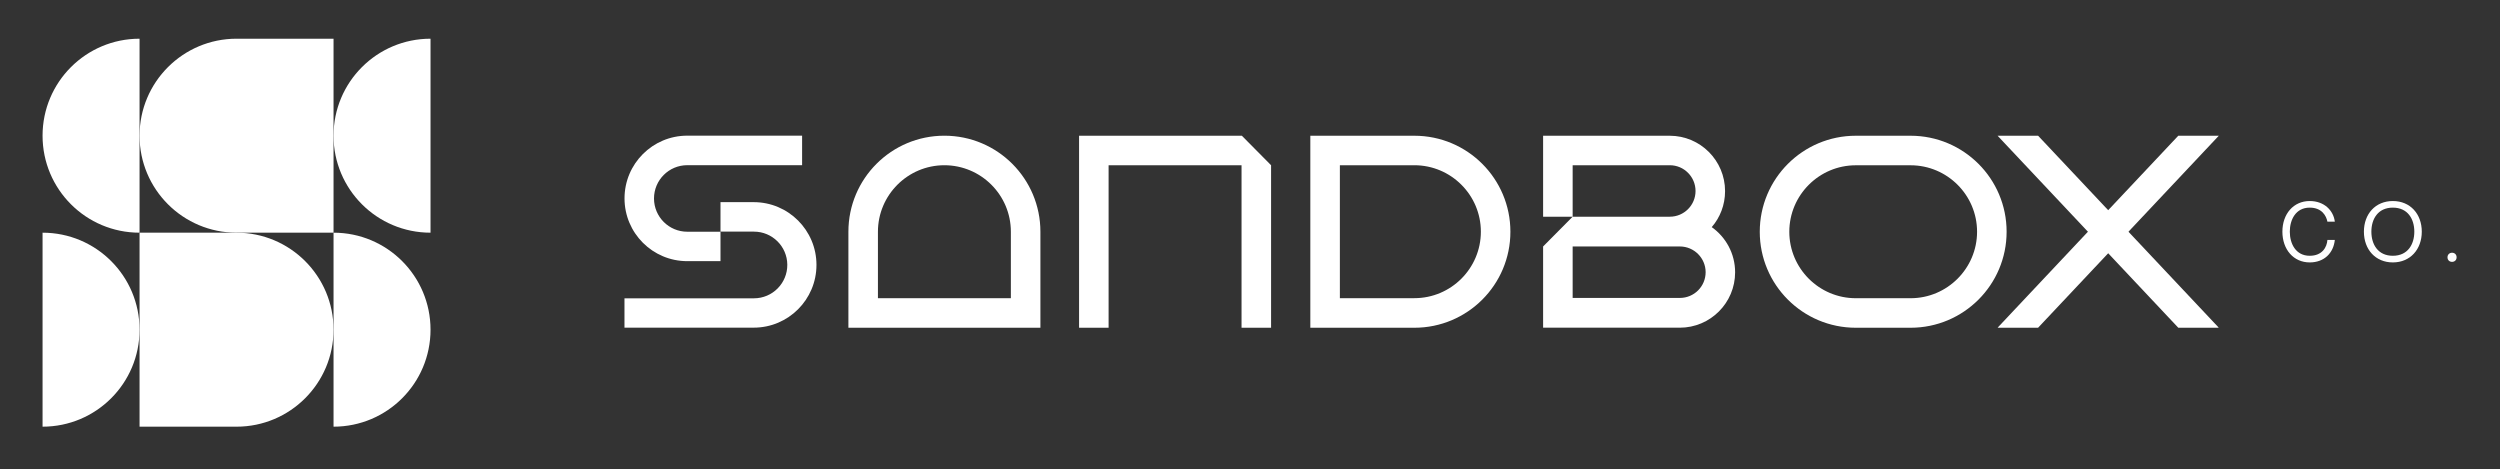
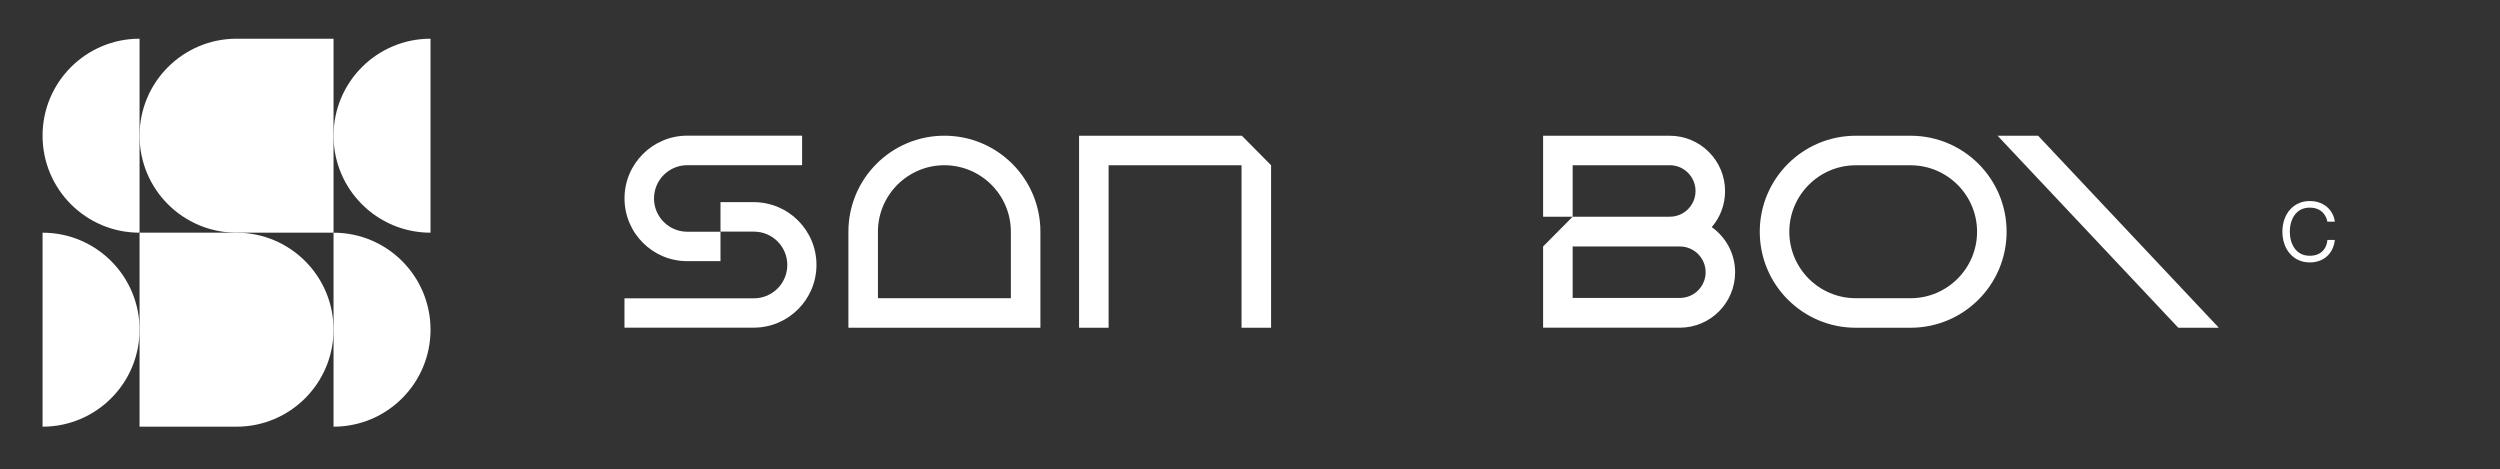
<svg xmlns="http://www.w3.org/2000/svg" width="213" height="40" viewBox="0 0 213 40" fill="none">
  <rect x="0" y="0" width="213" height="40" fill="#333333" stroke="none" />
  <path d="M3.626 11.562C3.626 6.996 7.324 3.298 11.89 3.298V19.825C7.324 19.825 3.626 16.127 3.626 11.562Z" fill="white" />
  <path d="M28.418 11.562C28.418 6.996 32.116 3.298 36.681 3.298V19.825C32.116 19.825 28.418 16.127 28.418 11.562Z" fill="white" />
  <path d="M11.89 11.562C11.89 6.996 15.592 3.298 20.154 3.298H28.418V19.825H20.154C15.592 19.825 11.89 16.127 11.89 11.562Z" fill="white" />
  <path d="M36.681 28.089C36.681 32.655 32.983 36.353 28.418 36.353V19.825C32.983 19.825 36.681 23.523 36.681 28.089Z" fill="white" />
  <path d="M11.89 28.089C11.89 32.655 8.192 36.353 3.626 36.353V19.825C8.192 19.825 11.89 23.523 11.89 28.089Z" fill="white" />
  <path d="M28.418 28.089C28.418 32.655 24.716 36.353 20.154 36.353H11.89V19.825H20.154C24.716 19.825 28.418 23.523 28.418 28.089Z" fill="white" />
  <path d="M196.788 17.69C195.59 17.69 195.092 18.726 195.092 19.739C195.092 20.752 195.59 21.792 196.788 21.792C197.844 21.792 198.252 21.074 198.295 20.442H198.927C198.813 21.553 198.028 22.358 196.788 22.358C195.41 22.358 194.46 21.258 194.46 19.739C194.46 18.22 195.41 17.128 196.788 17.128C198.02 17.128 198.81 17.929 198.927 18.887H198.295C198.205 18.408 197.836 17.69 196.788 17.69Z" fill="white" />
-   <path d="M201.405 19.739C201.405 18.227 202.39 17.128 203.87 17.128C205.35 17.128 206.336 18.227 206.336 19.739C206.336 21.25 205.35 22.358 203.87 22.358C202.39 22.358 201.405 21.254 201.405 19.739ZM205.7 19.739C205.7 18.655 205.138 17.69 203.87 17.69C202.602 17.69 202.041 18.655 202.041 19.739C202.041 20.823 202.602 21.792 203.87 21.792C205.138 21.792 205.7 20.823 205.7 19.739Z" fill="white" />
-   <path d="M208.526 21.922C208.526 21.69 208.695 21.533 208.915 21.533C209.135 21.533 209.303 21.686 209.303 21.922C209.303 22.157 209.135 22.31 208.915 22.31C208.695 22.31 208.526 22.161 208.526 21.922Z" fill="white" />
  <path d="M80.461 14.078C83.586 14.078 86.126 16.618 86.126 19.743V25.408H74.8V19.743C74.8 16.618 77.34 14.078 80.461 14.078ZM80.461 11.562C75.943 11.562 72.284 15.224 72.284 19.743V27.924H88.643V19.743C88.643 15.224 84.984 11.562 80.461 11.562Z" fill="white" />
-   <path d="M120.505 14.078C123.63 14.078 126.17 16.618 126.17 19.739C126.17 22.864 123.63 25.404 120.505 25.404H114.157V14.078H120.505ZM120.505 11.565H111.64V27.924H120.505C125.023 27.924 128.686 24.265 128.686 19.743C128.686 15.224 125.023 11.565 120.505 11.565Z" fill="white" />
  <path d="M162.782 11.565H158.114C153.595 11.565 149.932 15.228 149.932 19.747C149.932 24.265 153.595 27.924 158.114 27.924H162.782C167.3 27.924 170.963 24.262 170.963 19.743C170.963 15.224 167.3 11.565 162.782 11.565ZM162.782 25.408H158.114C154.989 25.408 152.449 22.868 152.449 19.747C152.449 16.626 154.989 14.082 158.114 14.082H162.782C165.906 14.082 168.446 16.622 168.446 19.743C168.446 22.864 165.906 25.408 162.782 25.408Z" fill="white" />
  <path d="M105.803 11.562H91.937V27.924H94.453V14.078H105.779V27.924H108.296V14.078L105.803 11.562Z" fill="white" />
  <path d="M61.386 17.226V19.743H58.556C56.993 19.743 55.721 18.475 55.721 16.908C55.721 15.346 56.989 14.074 58.556 14.074H68.339V11.558H58.556C55.603 11.558 53.209 13.952 53.209 16.904C53.209 19.857 55.603 22.251 58.556 22.251H61.386V19.735H64.236C65.795 19.735 67.063 20.991 67.078 22.546C67.094 24.124 65.818 25.416 64.236 25.416H53.205V27.916H64.216C67.169 27.916 69.563 25.522 69.563 22.569C69.563 19.617 67.169 17.223 64.216 17.223H61.386V17.226Z" fill="white" />
  <path d="M145.838 19.354C146.552 18.53 146.976 17.458 146.976 16.284C146.976 13.678 144.864 11.565 142.258 11.565H131.473V18.463H133.99V14.078H142.269C142.874 14.078 143.424 14.325 143.816 14.722C144.213 15.118 144.46 15.668 144.46 16.273C144.46 17.482 143.478 18.463 142.269 18.463H133.99L131.473 20.999V27.92H143.113C145.72 27.92 147.832 25.808 147.832 23.201C147.832 21.608 147.043 20.202 145.838 19.35V19.354ZM143.125 25.384H133.99V20.999H143.125C143.73 20.999 144.279 21.247 144.676 21.643C145.072 22.04 145.32 22.589 145.32 23.19C145.32 24.403 144.338 25.384 143.125 25.384Z" fill="white" />
  <path d="M189.041 27.92L185.591 27.924L170.194 11.565L173.644 11.562L189.041 27.92Z" fill="white" />
-   <path d="M189.041 11.565L185.591 11.562L170.194 27.92L173.644 27.924L189.041 11.565Z" fill="white" />
</svg>